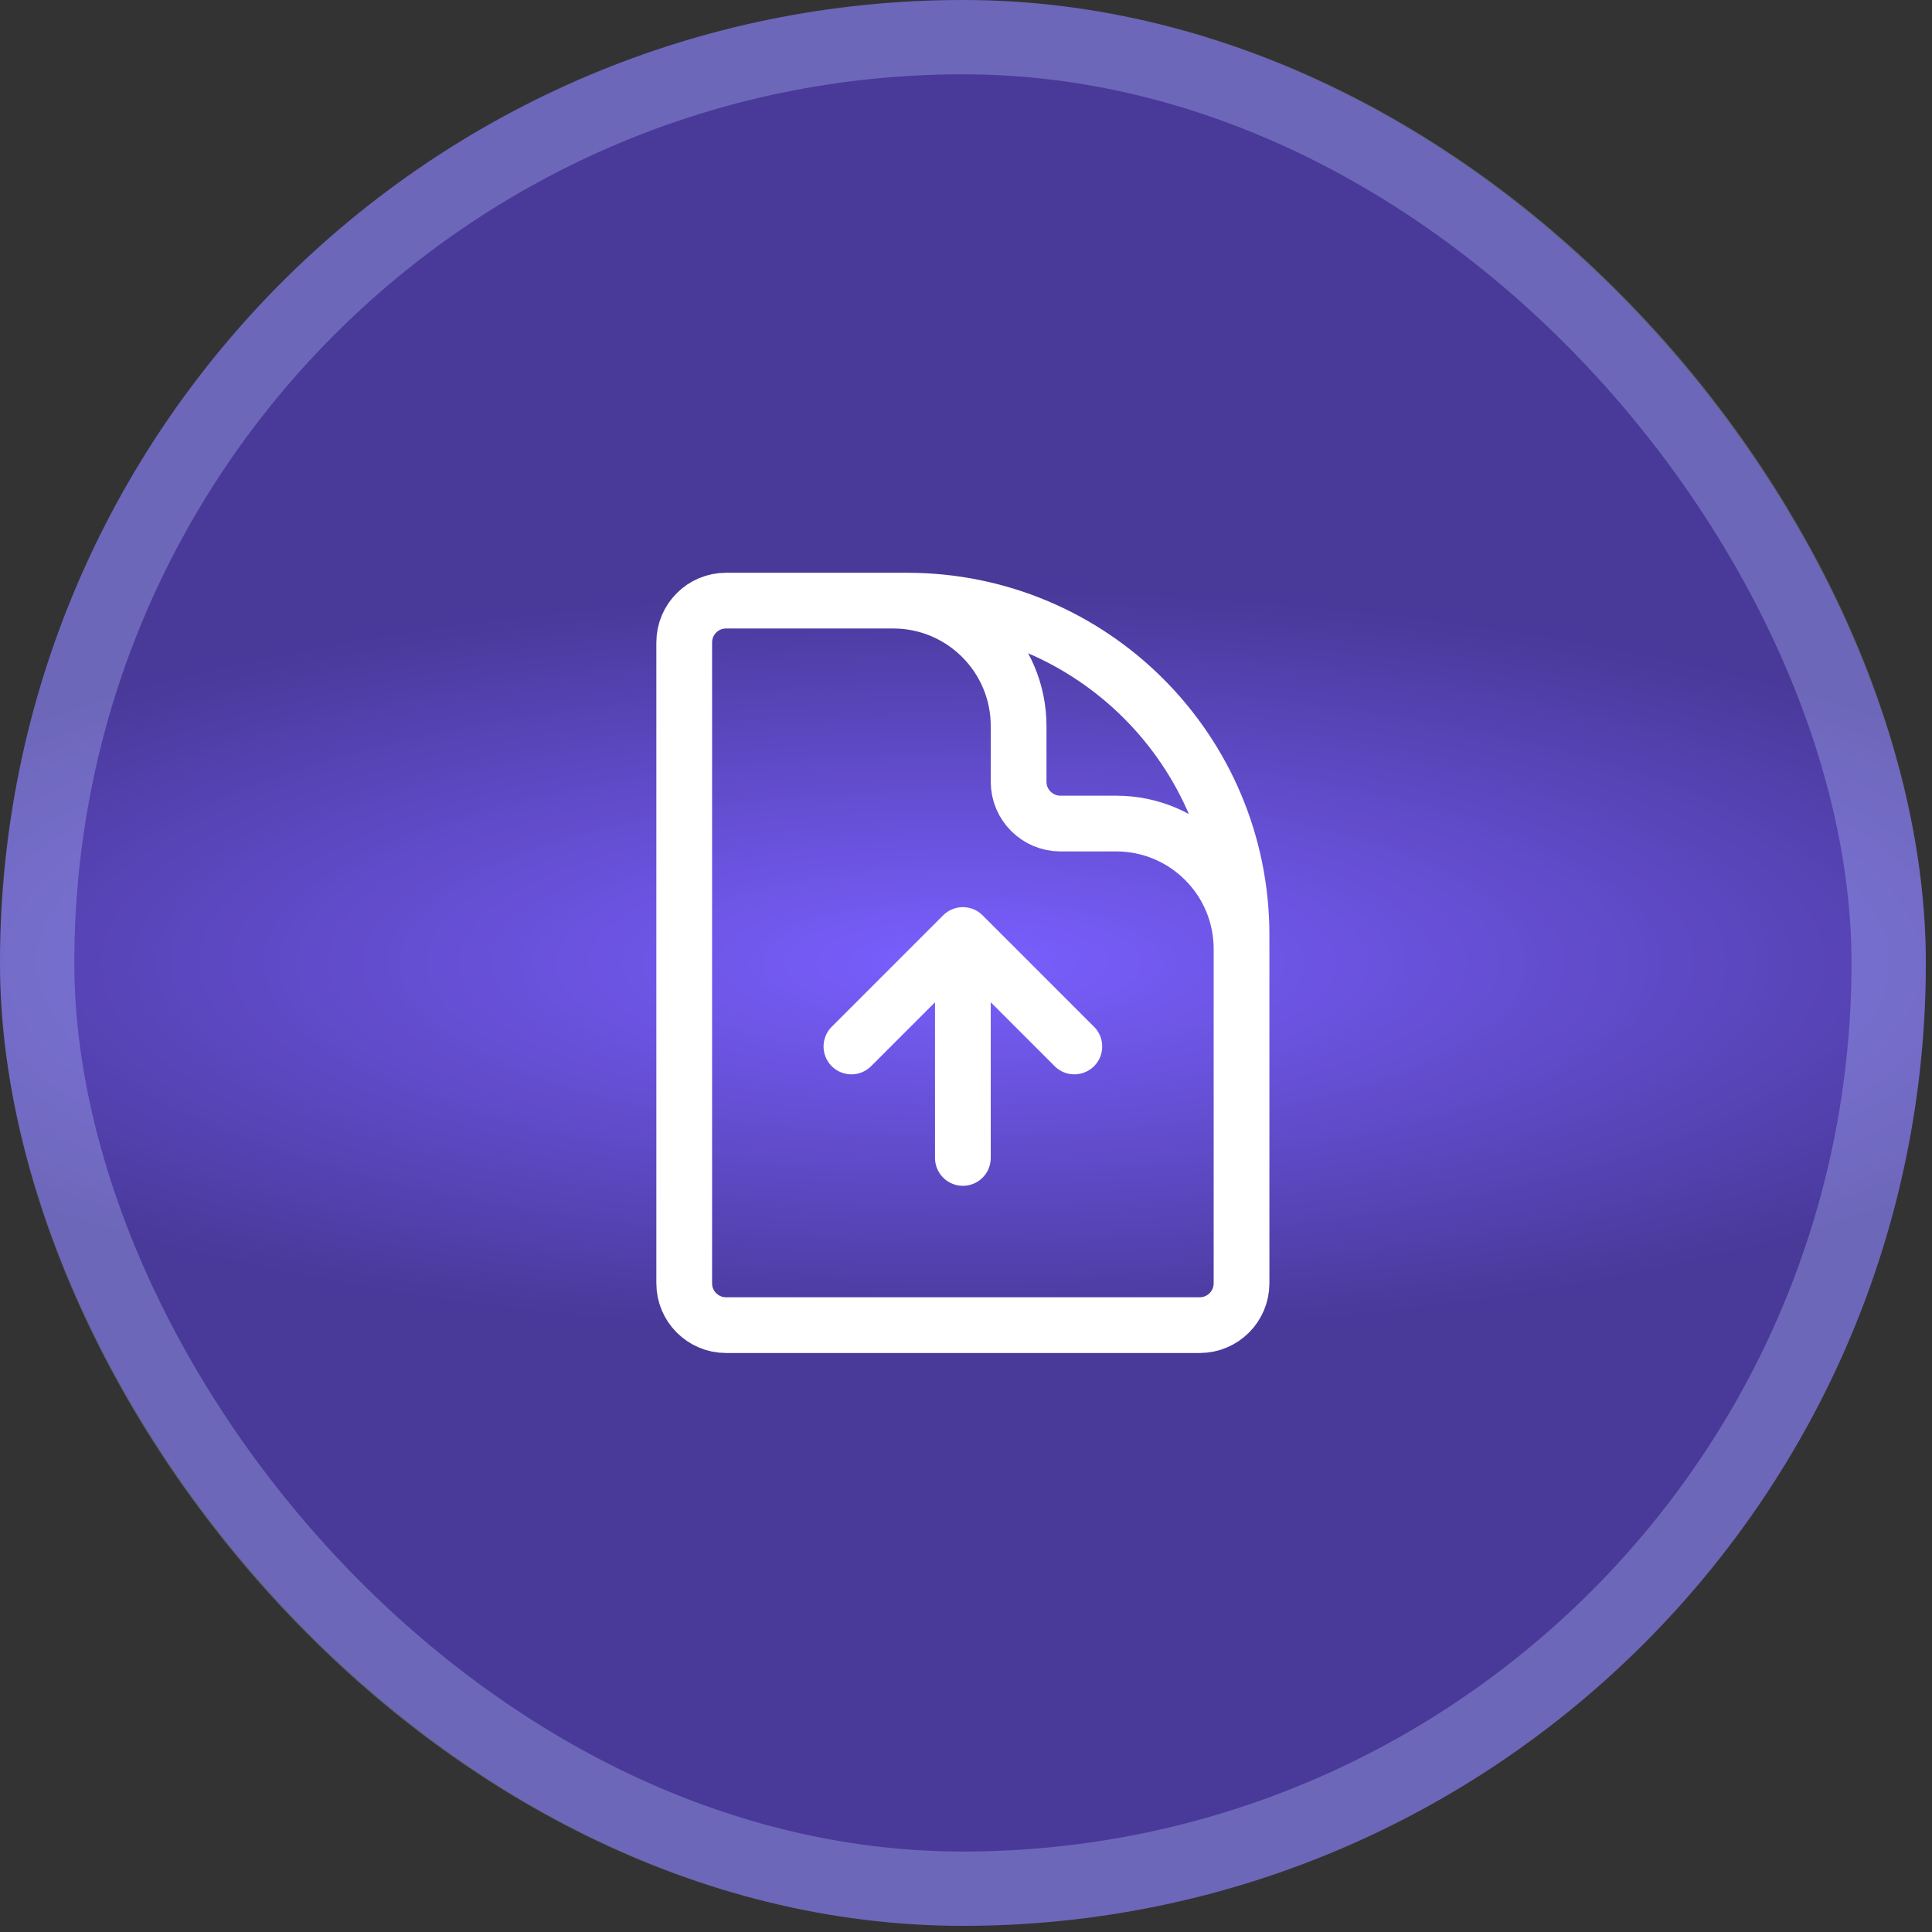
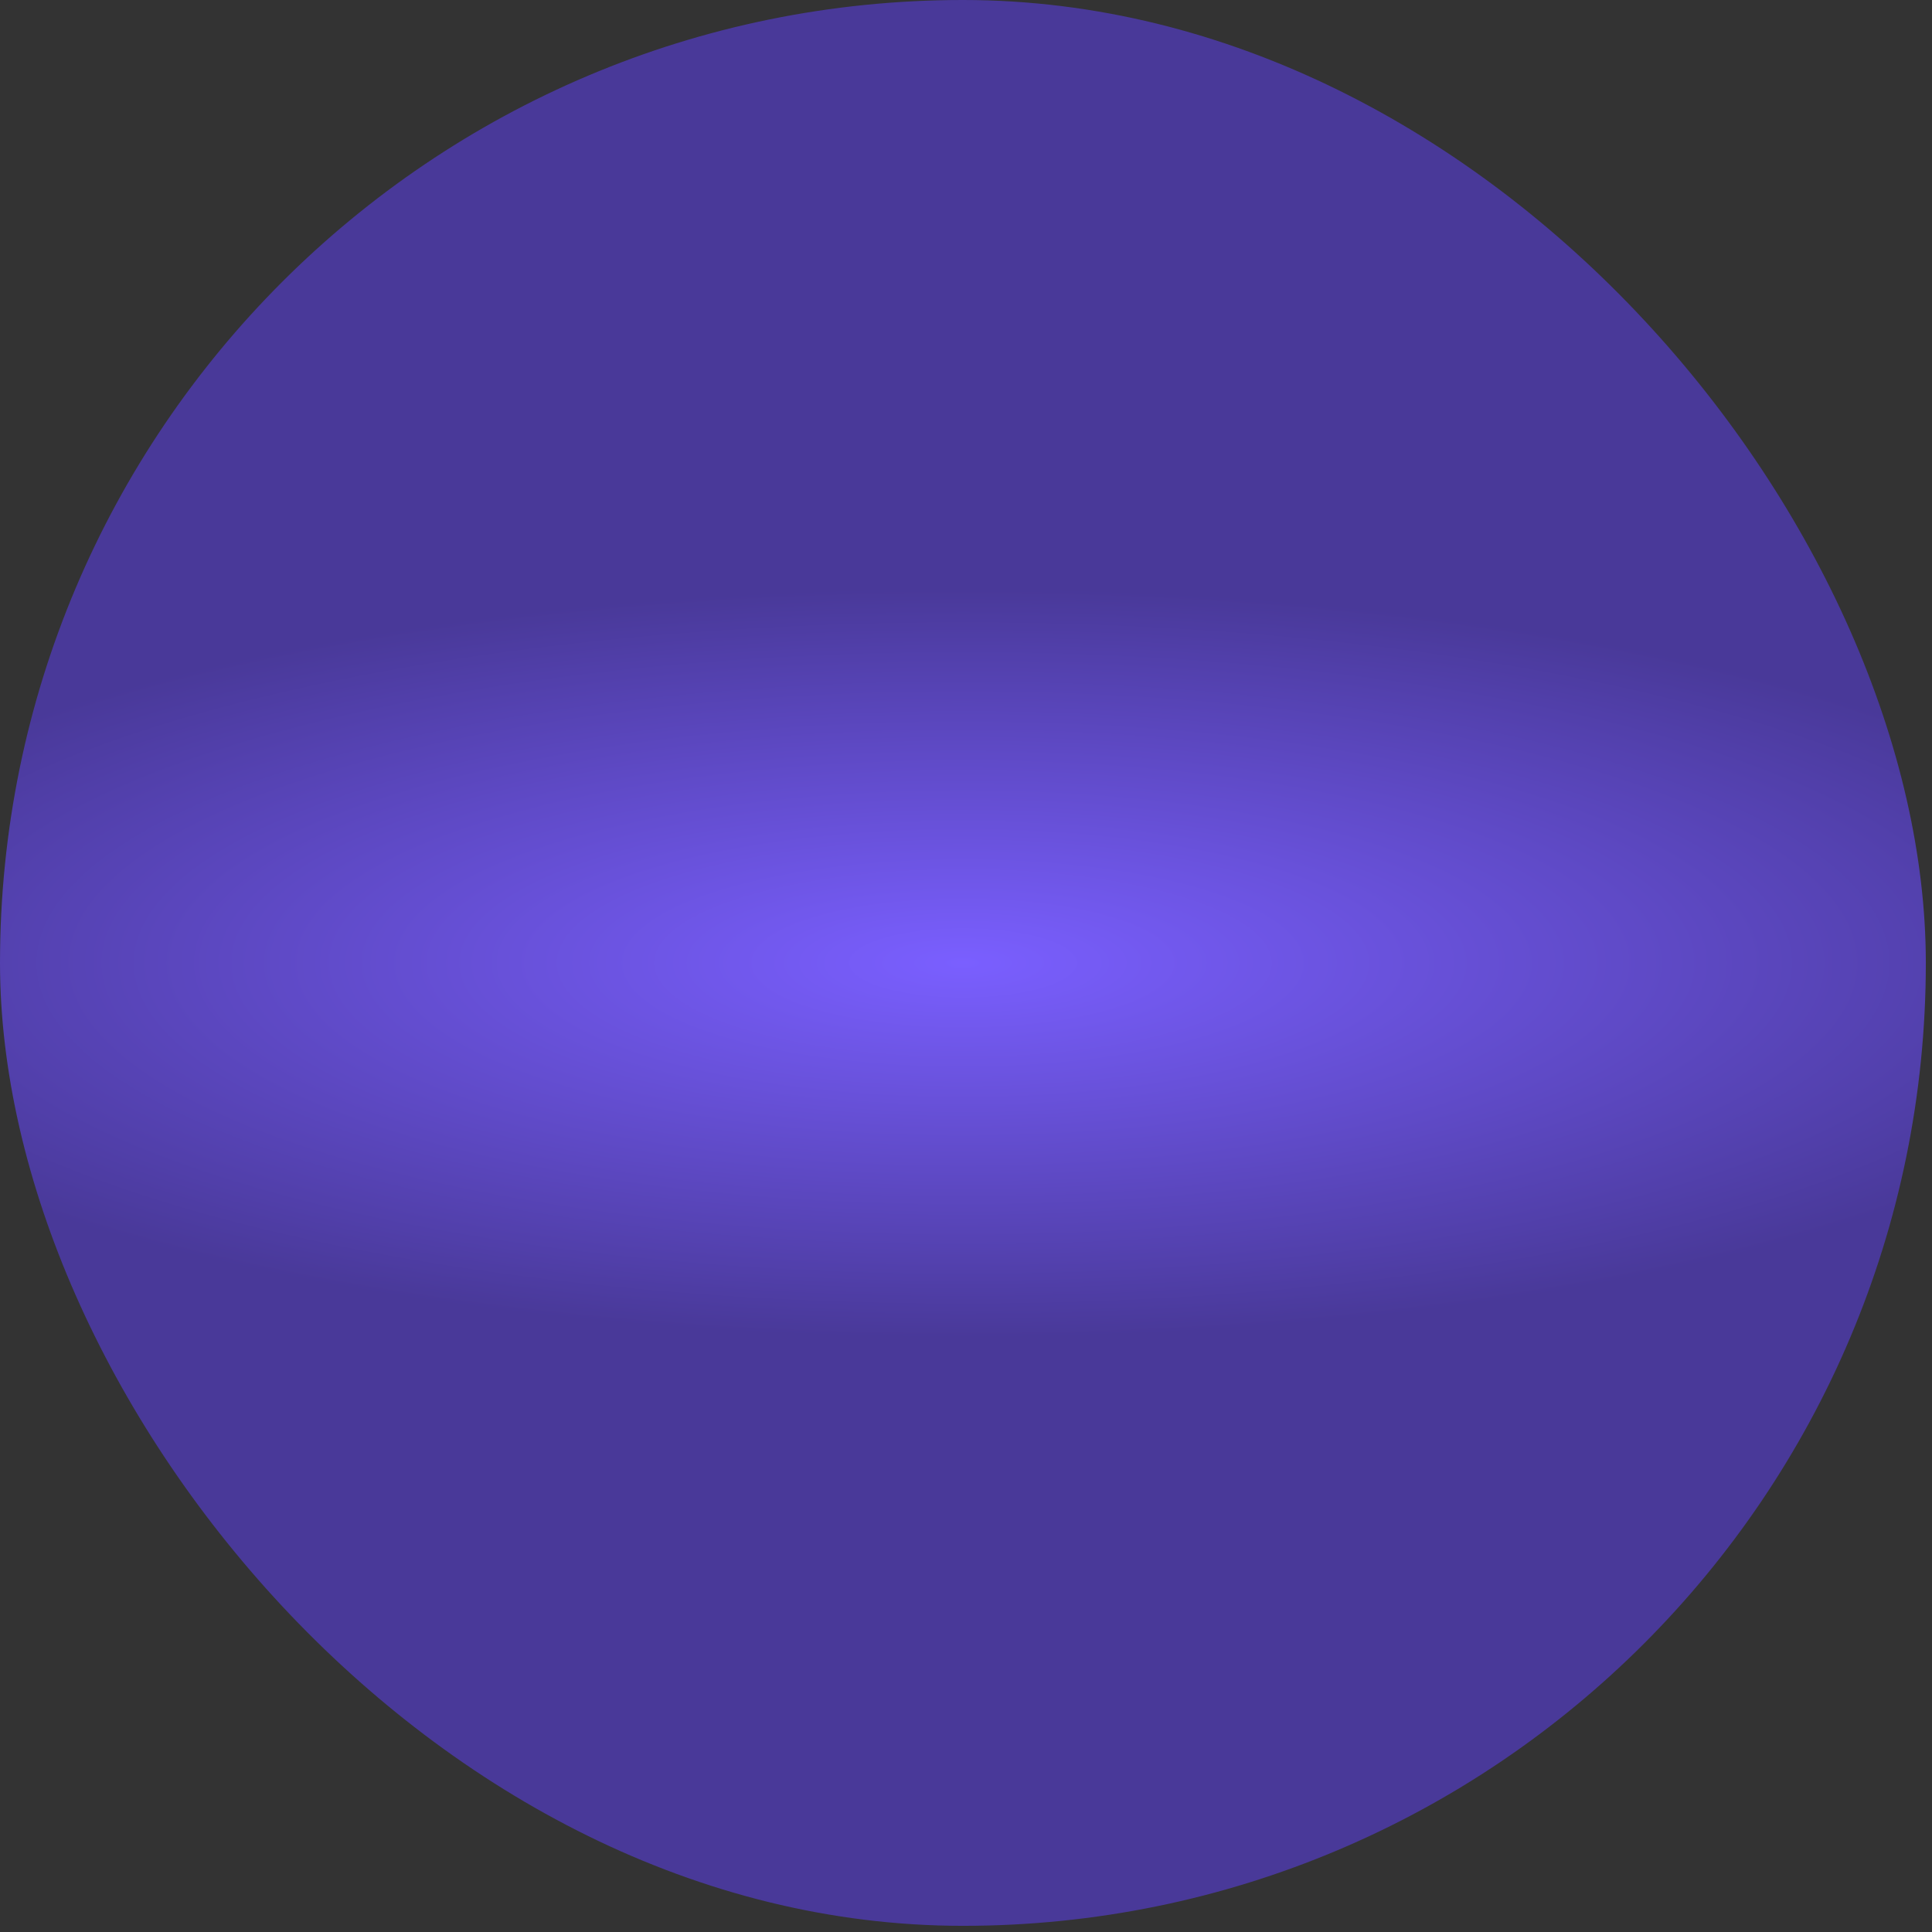
<svg xmlns="http://www.w3.org/2000/svg" width="52" height="52" viewBox="0 0 52 52" fill="none">
  <rect x="0" y="0" width="52" height="52" fill="#333333" stroke="none" />
  <rect width="51.834" height="51.834" rx="25.917" fill="url(#paint0_radial_46556_7179)" />
-   <rect x="1" y="1" width="49.834" height="49.834" rx="24.917" stroke="#BACAFF" stroke-opacity="0.32" stroke-width="2" />
-   <path d="M33.416 28.166V25.541C33.416 23.677 31.905 22.166 30.041 22.166H28.541C27.92 22.166 27.416 21.662 27.416 21.041V19.541C27.416 17.677 25.905 16.166 24.041 16.166H22.166M28.916 28.166L25.916 25.166M25.916 25.166L22.916 28.166M25.916 25.166L25.916 31.166M24.416 16.166H19.541C18.92 16.166 18.416 16.67 18.416 17.291V34.541C18.416 35.162 18.92 35.666 19.541 35.666H32.291C32.912 35.666 33.416 35.162 33.416 34.541V25.166C33.416 20.195 29.387 16.166 24.416 16.166Z" stroke="white" stroke-width="1.5" stroke-linecap="round" stroke-linejoin="round" />
  <defs>
    <radialGradient id="paint0_radial_46556_7179" cx="0" cy="0" r="1" gradientUnits="userSpaceOnUse" gradientTransform="translate(25.917 25.917) rotate(90) scale(10.075 32.884)">
      <stop stop-color="#7A5FFF" />
      <stop offset="1" stop-color="#493999" />
    </radialGradient>
  </defs>
</svg>